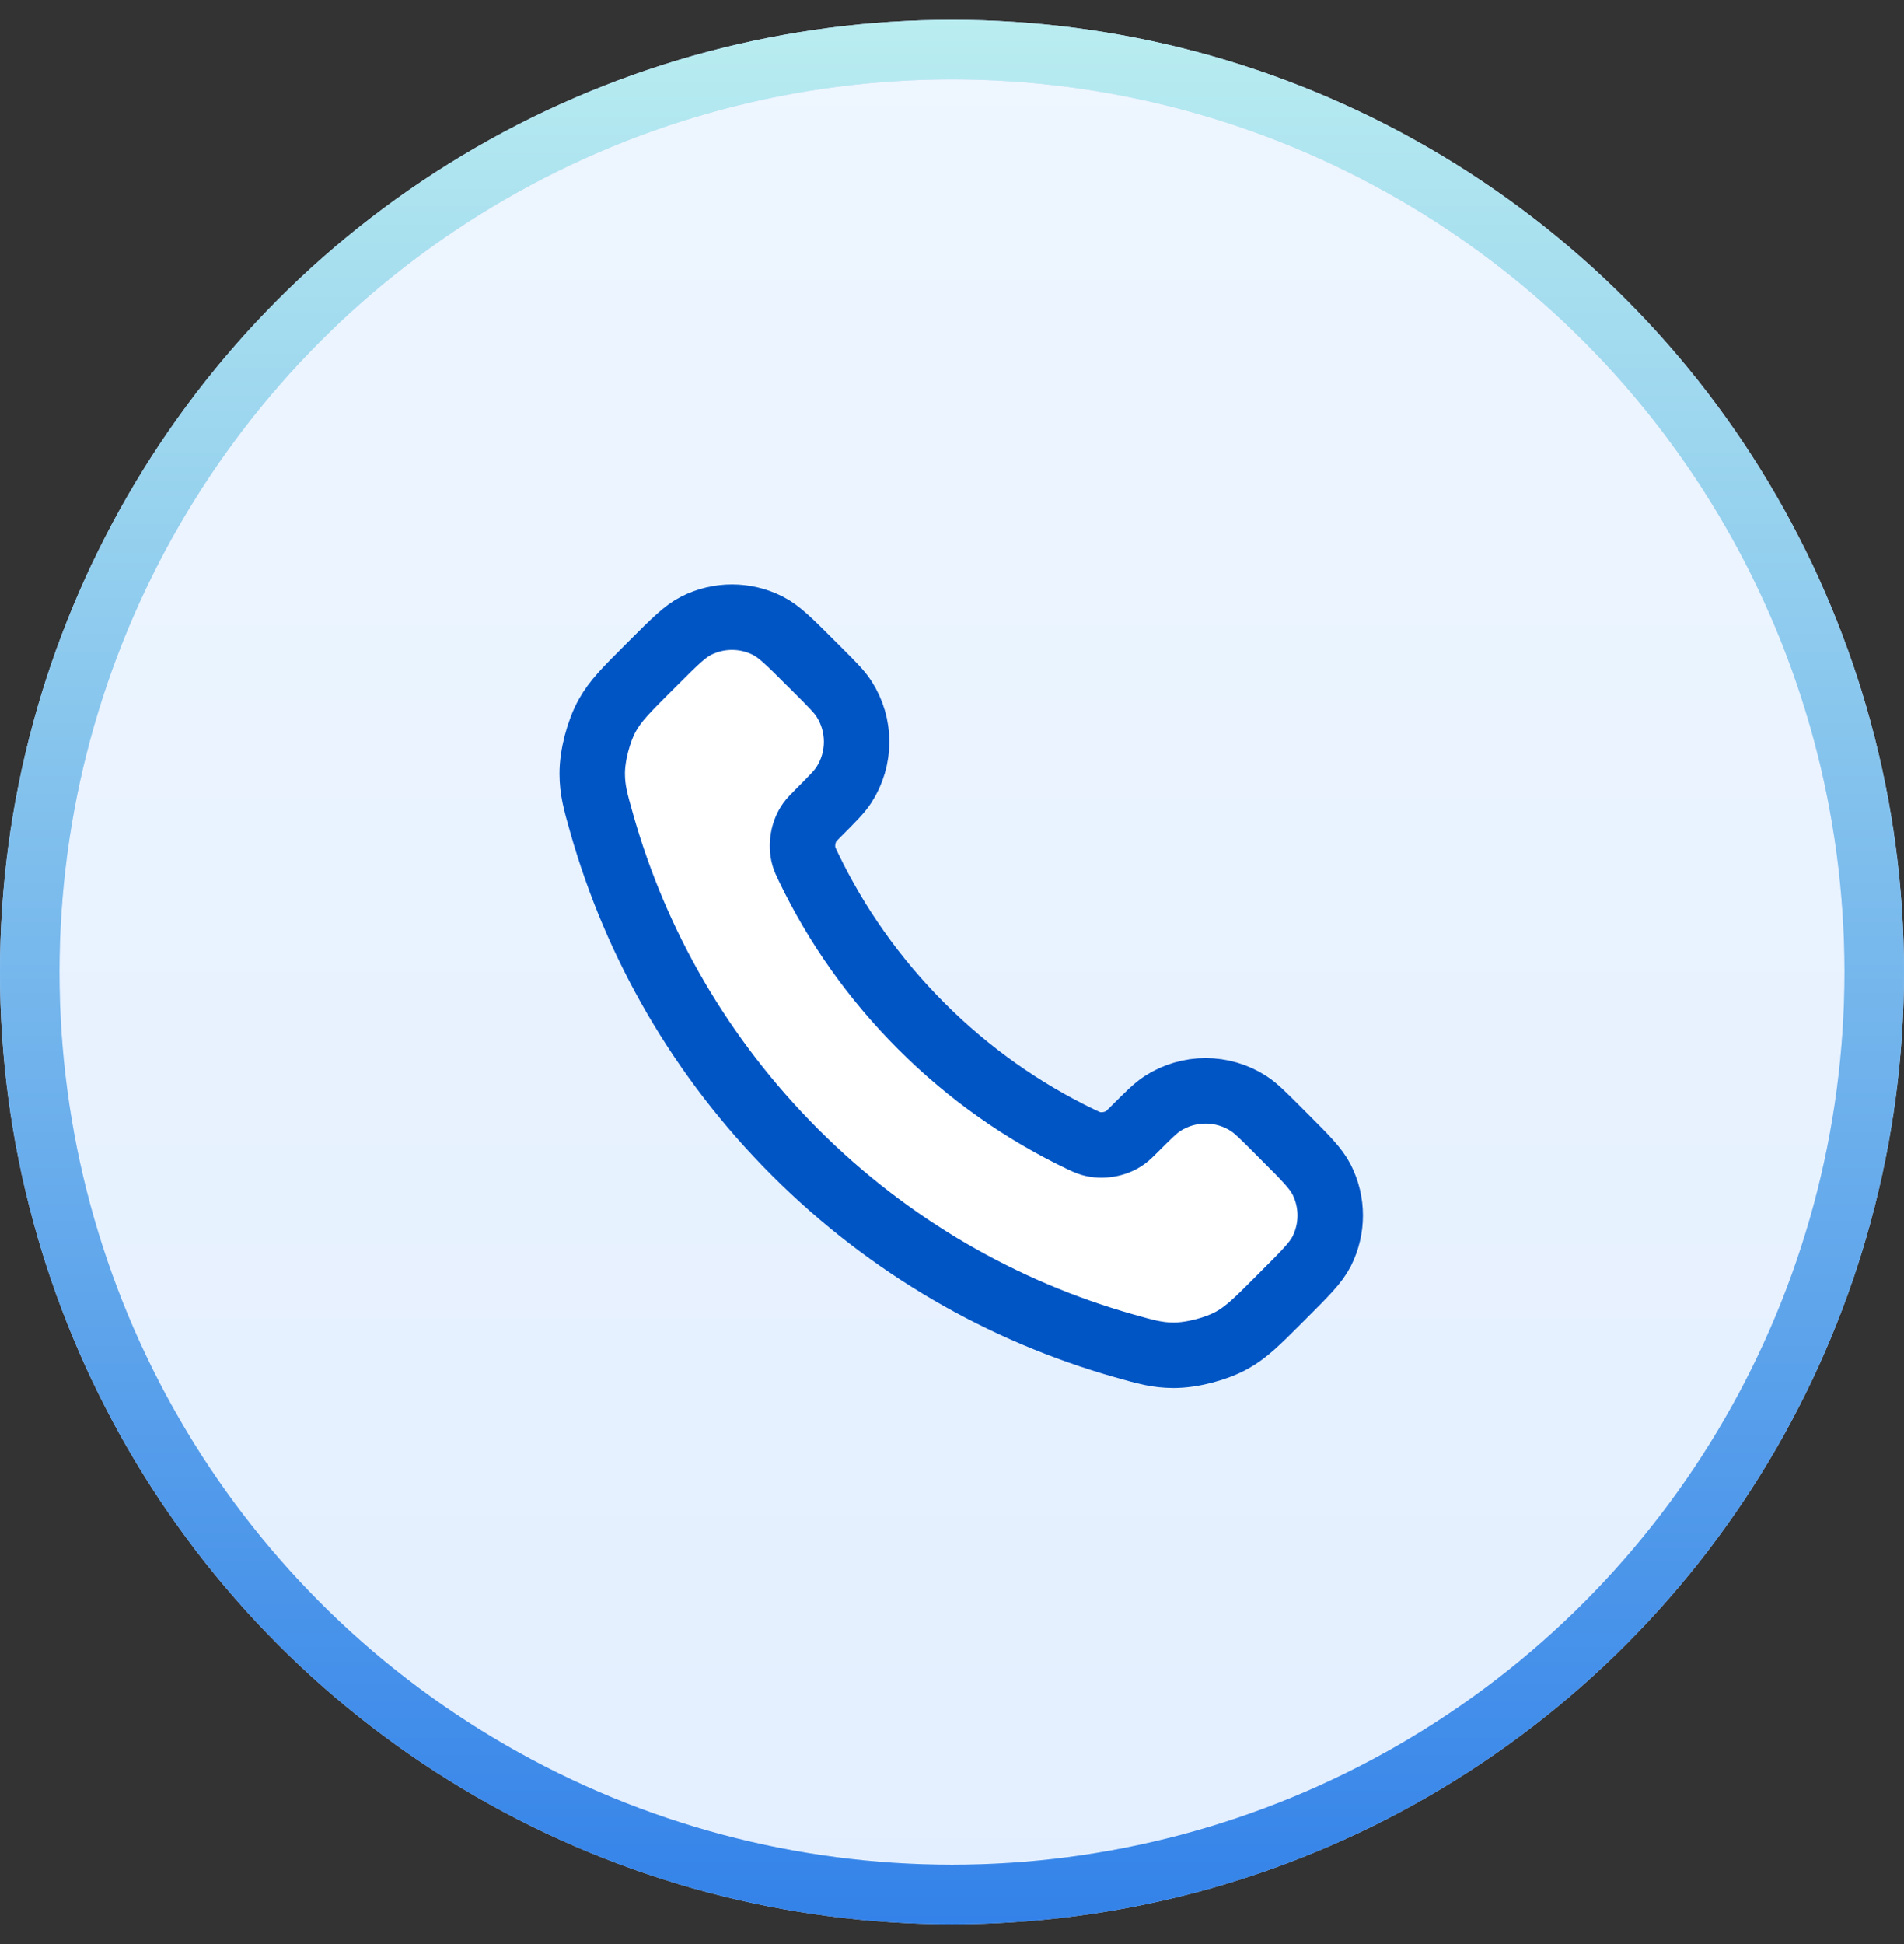
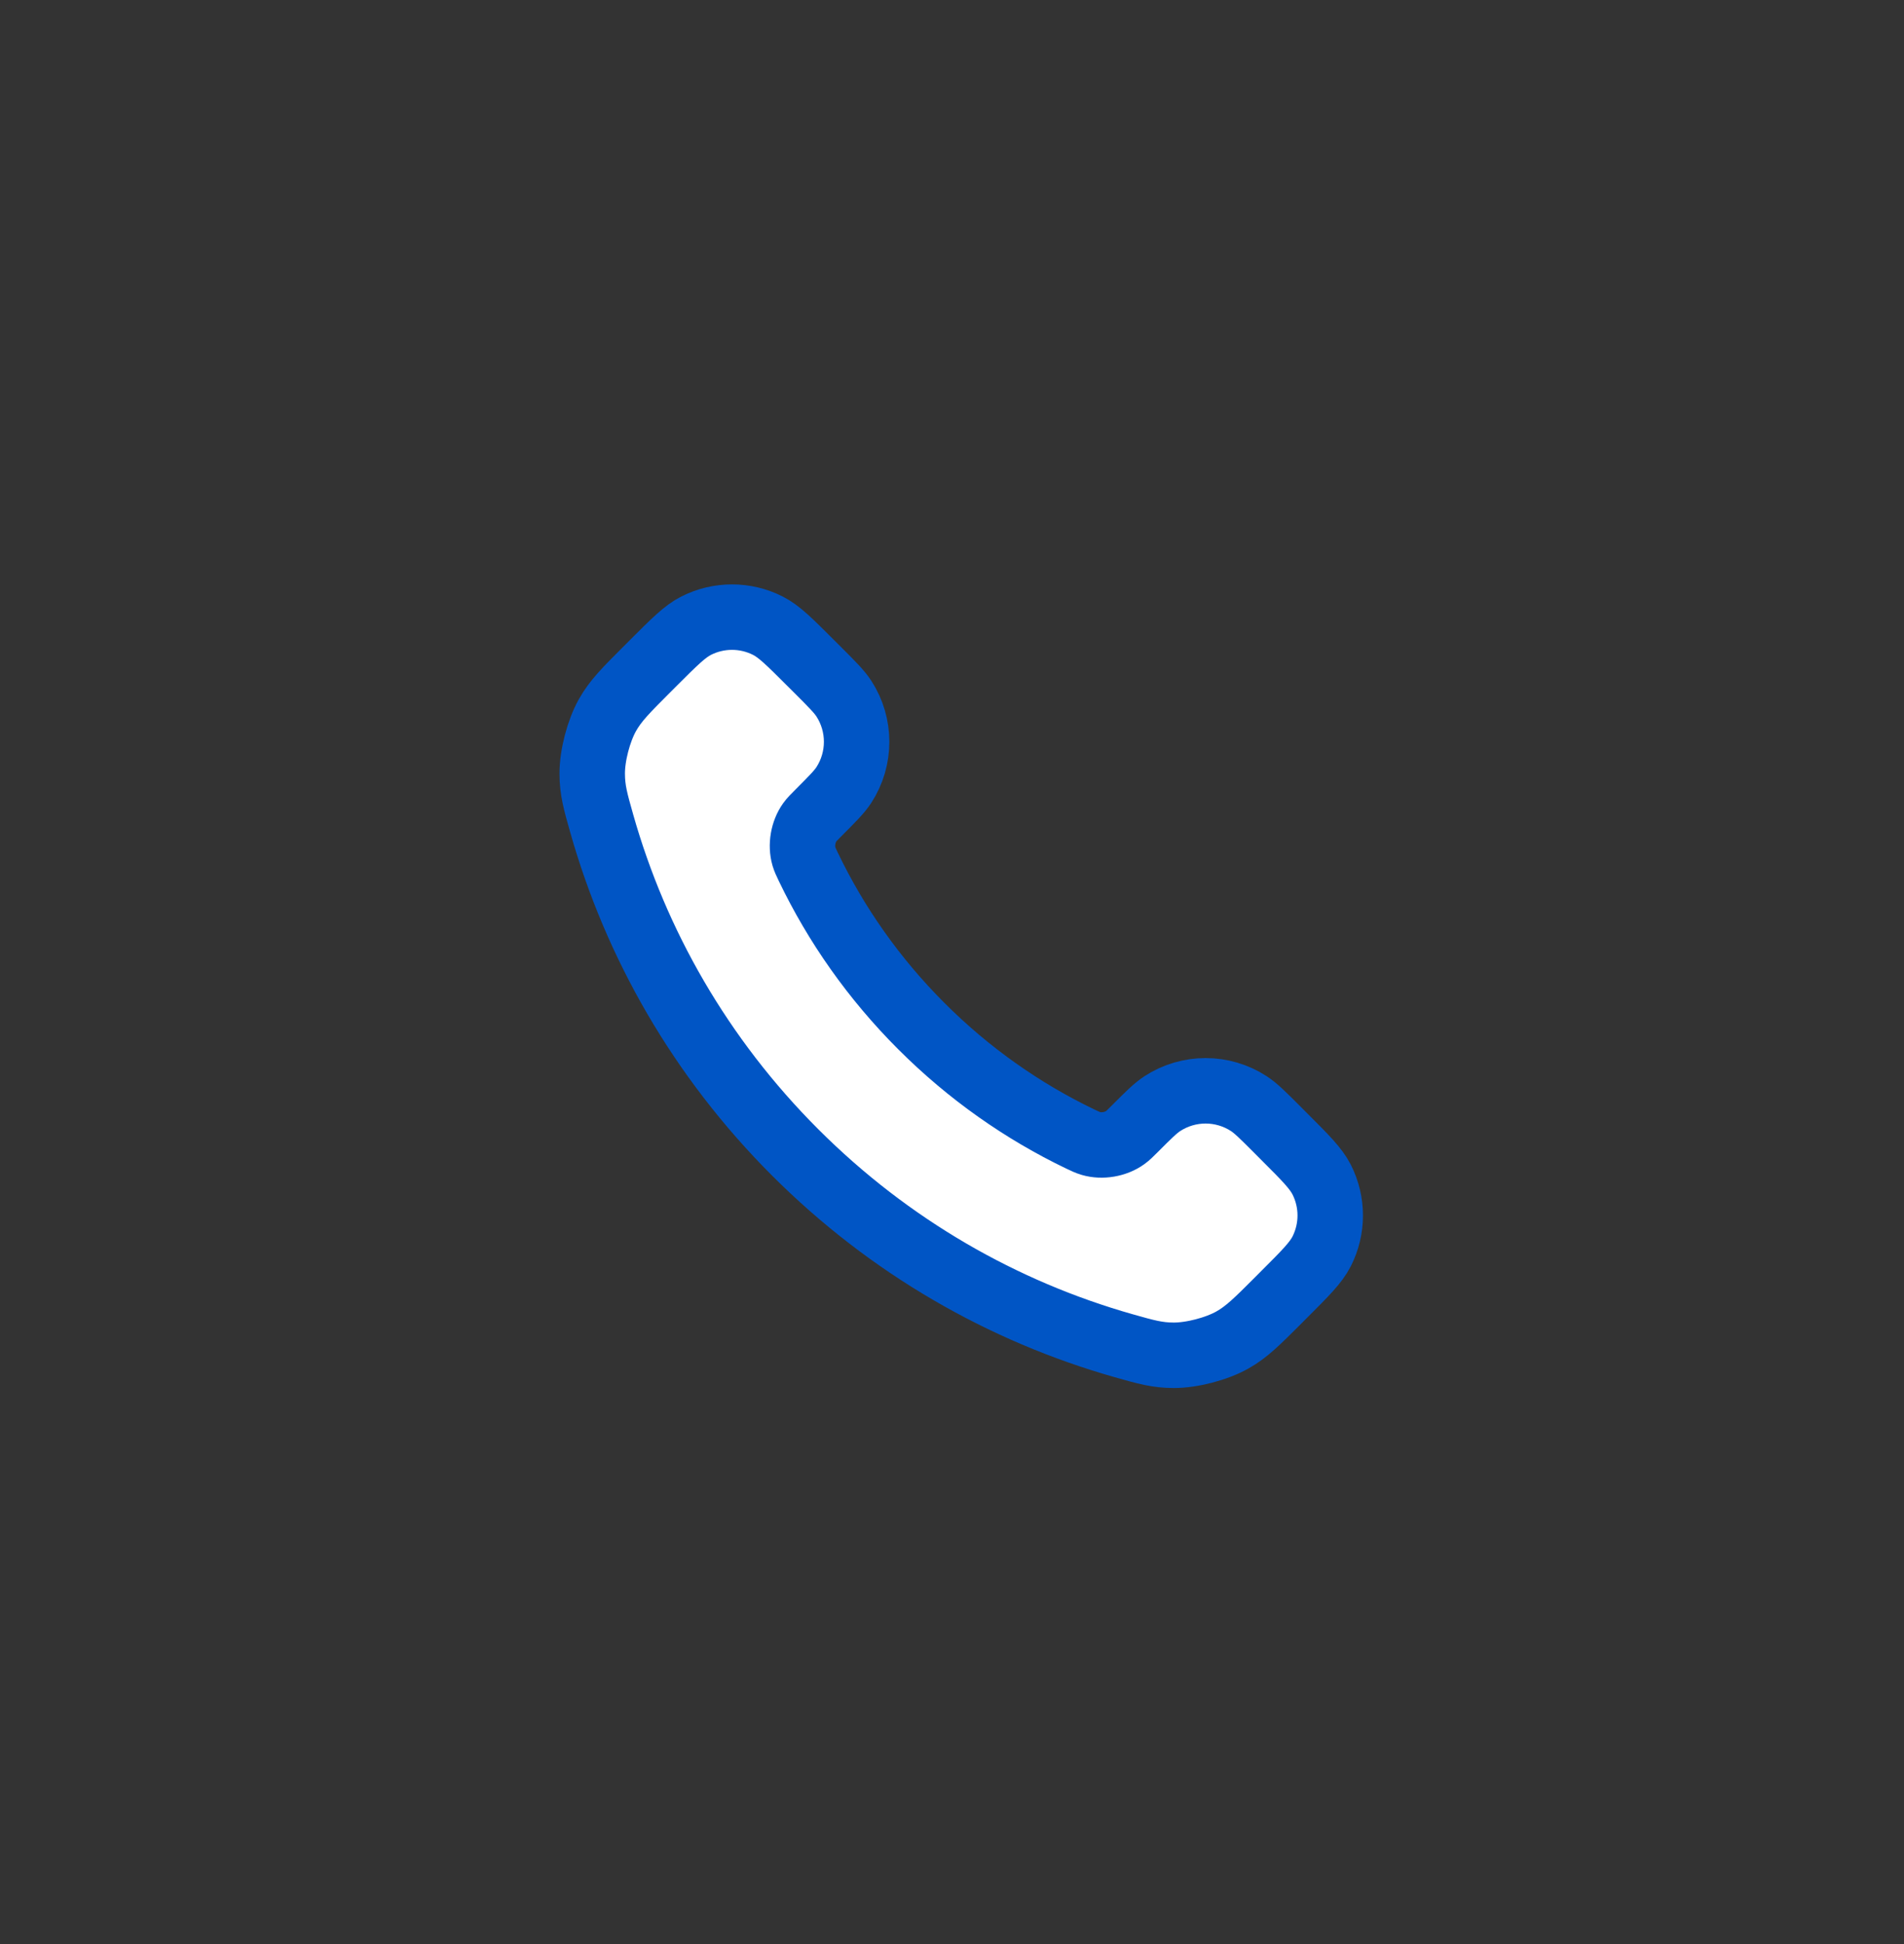
<svg xmlns="http://www.w3.org/2000/svg" width="48" height="49" viewBox="0 0 48 49" fill="none">
  <rect x="0" y="0" width="48" height="49" fill="#333333" stroke="none" />
-   <circle cx="24" cy="24.5" r="23.25" fill="url(#paint0_linear_26341_216234)" />
-   <circle cx="24" cy="24.5" r="23.25" stroke="#BFDBFF" stroke-width="1.5" />
-   <circle cx="24" cy="24.5" r="23.25" stroke="url(#paint1_linear_26341_216234)" stroke-width="1.5" />
  <path d="M20.38 21.853C21.076 23.303 22.025 24.662 23.227 25.863C24.428 27.065 25.787 28.014 27.236 28.71C27.361 28.769 27.424 28.799 27.502 28.822C27.783 28.904 28.127 28.845 28.364 28.675C28.431 28.628 28.488 28.57 28.603 28.456C28.952 28.106 29.127 27.932 29.303 27.817C29.966 27.386 30.82 27.386 31.483 27.817C31.659 27.932 31.834 28.106 32.184 28.456L32.378 28.651C32.91 29.182 33.175 29.448 33.32 29.733C33.607 30.301 33.607 30.971 33.32 31.539C33.175 31.824 32.91 32.09 32.378 32.621L32.221 32.779C31.691 33.309 31.426 33.574 31.066 33.776C30.667 34 30.046 34.161 29.588 34.16C29.175 34.159 28.893 34.079 28.328 33.919C25.295 33.058 22.433 31.433 20.045 29.045C17.657 26.657 16.032 23.795 15.171 20.761C15.011 20.197 14.931 19.915 14.93 19.502C14.928 19.044 15.09 18.423 15.314 18.024C15.516 17.664 15.781 17.399 16.311 16.869L16.468 16.712C17 16.18 17.266 15.914 17.551 15.77C18.119 15.483 18.789 15.483 19.356 15.77C19.642 15.914 19.907 16.18 20.439 16.712L20.634 16.906C20.983 17.256 21.158 17.431 21.273 17.607C21.703 18.269 21.703 19.124 21.273 19.787C21.158 19.963 20.983 20.137 20.634 20.487C20.52 20.601 20.462 20.659 20.415 20.725C20.244 20.963 20.186 21.307 20.267 21.587C20.291 21.666 20.32 21.729 20.38 21.853Z" fill="white" stroke="#0055C5" stroke-width="1.65" />
  <defs>
    <linearGradient id="paint0_linear_26341_216234" x1="24" y1="0.5" x2="24" y2="48.5" gradientUnits="userSpaceOnUse">
      <stop stop-color="#EEF6FF" />
      <stop offset="1" stop-color="#E3EFFF" />
    </linearGradient>
    <linearGradient id="paint1_linear_26341_216234" x1="24" y1="0.5" x2="24" y2="48.5" gradientUnits="userSpaceOnUse">
      <stop stop-color="#B9EDF0" />
      <stop offset="1" stop-color="#3382E9" />
    </linearGradient>
  </defs>
</svg>